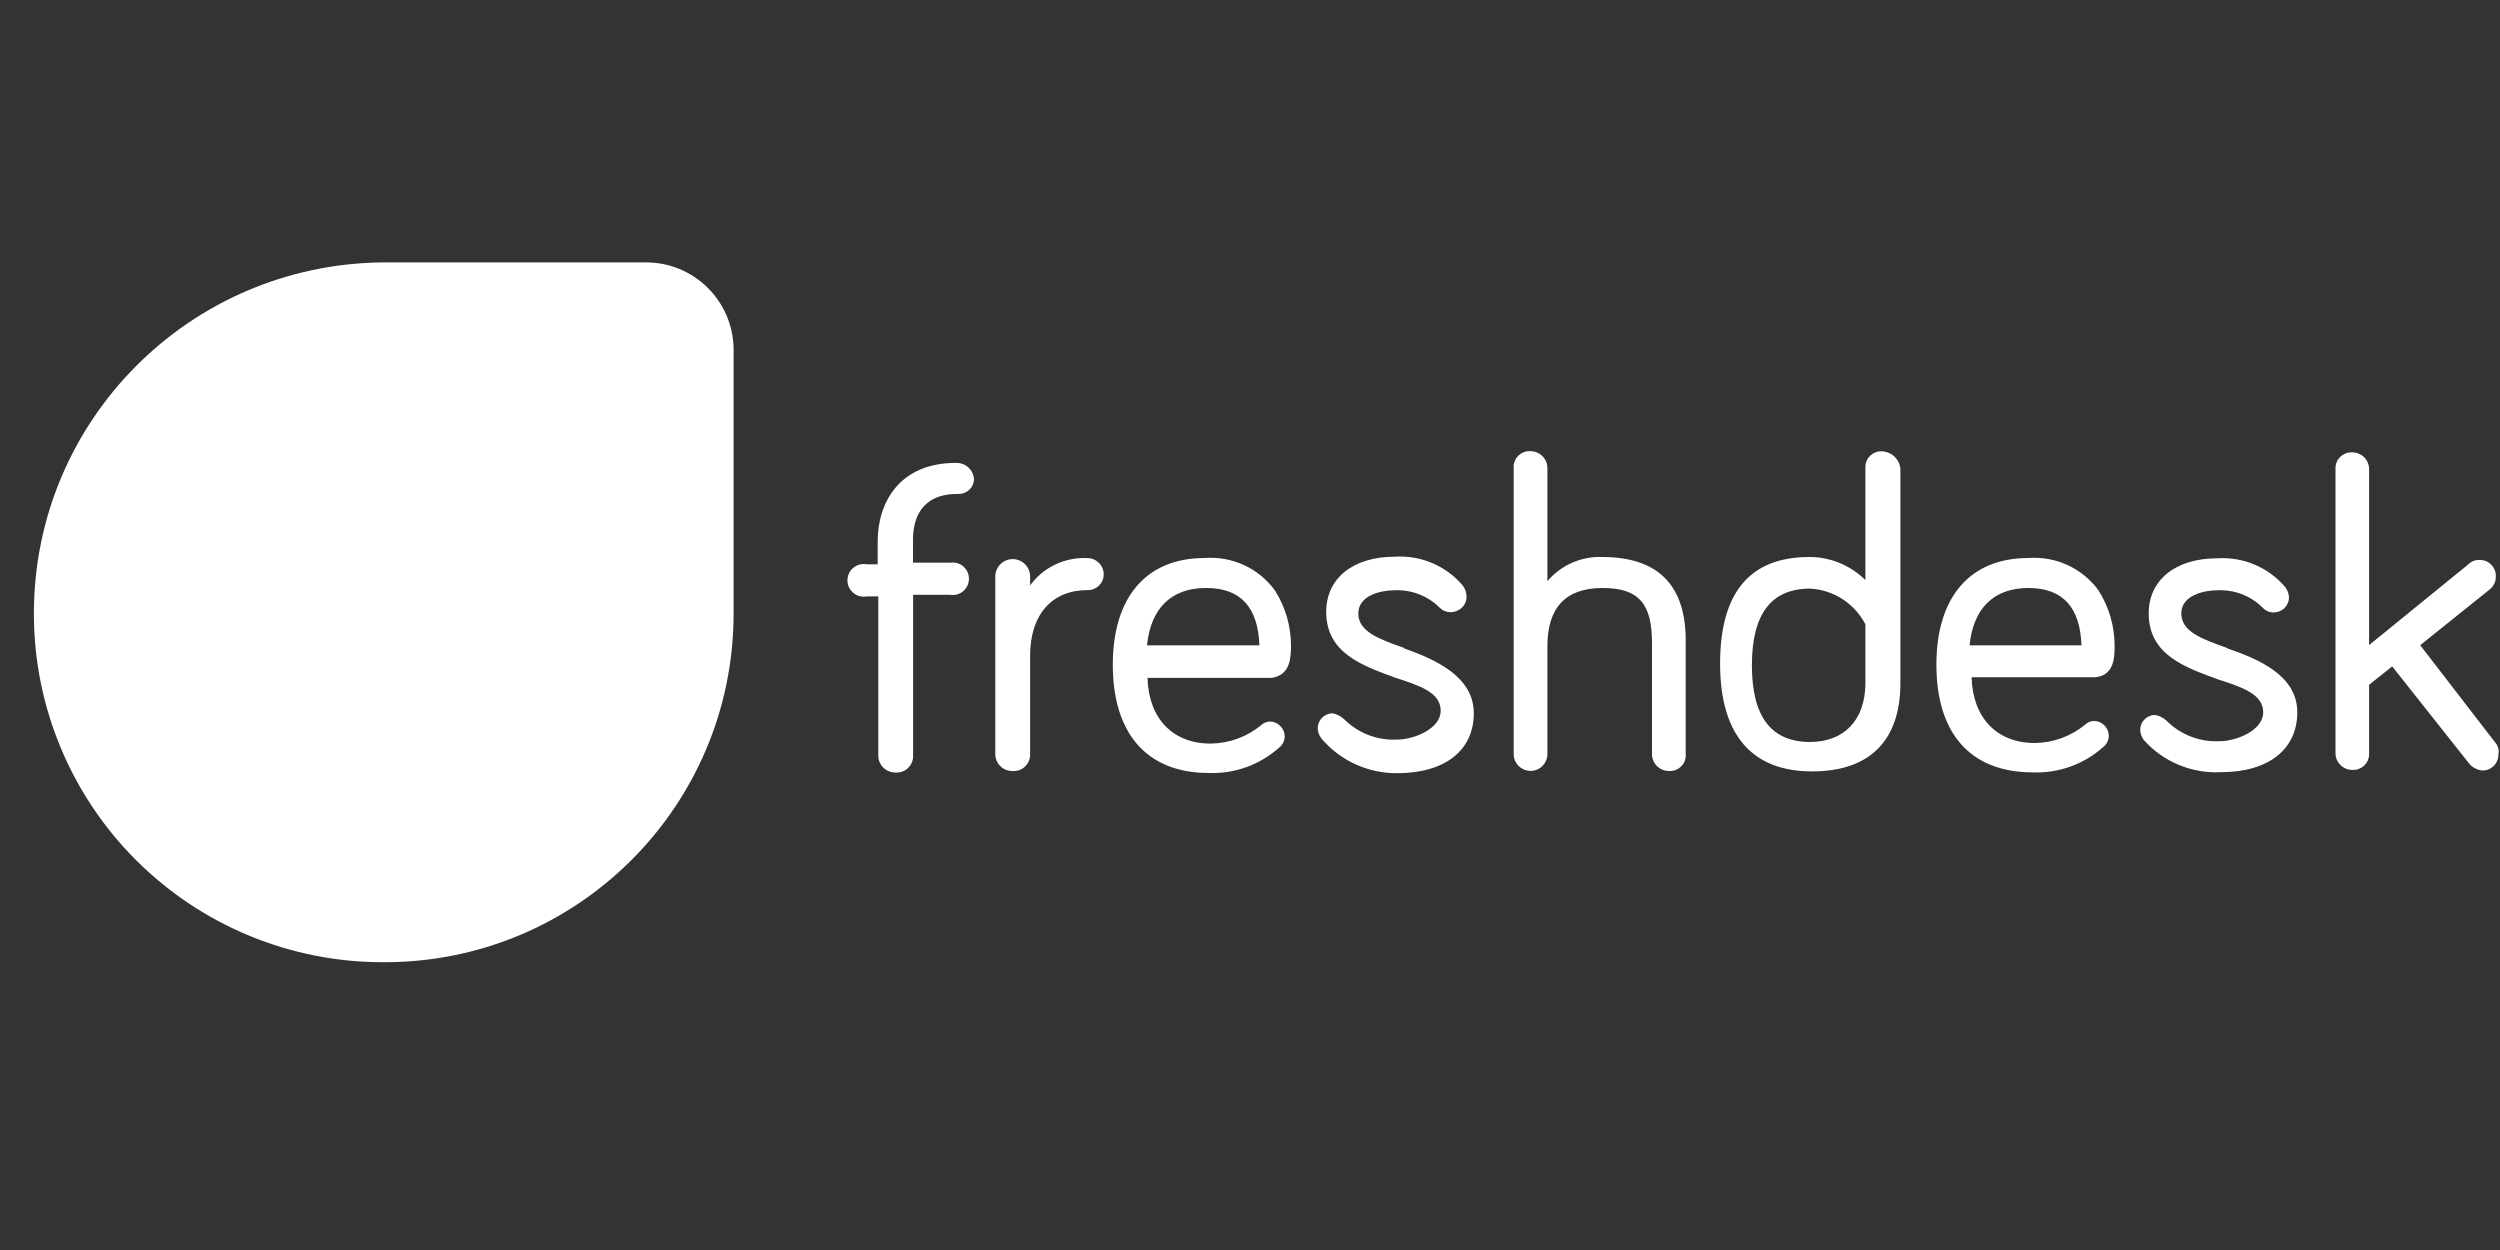
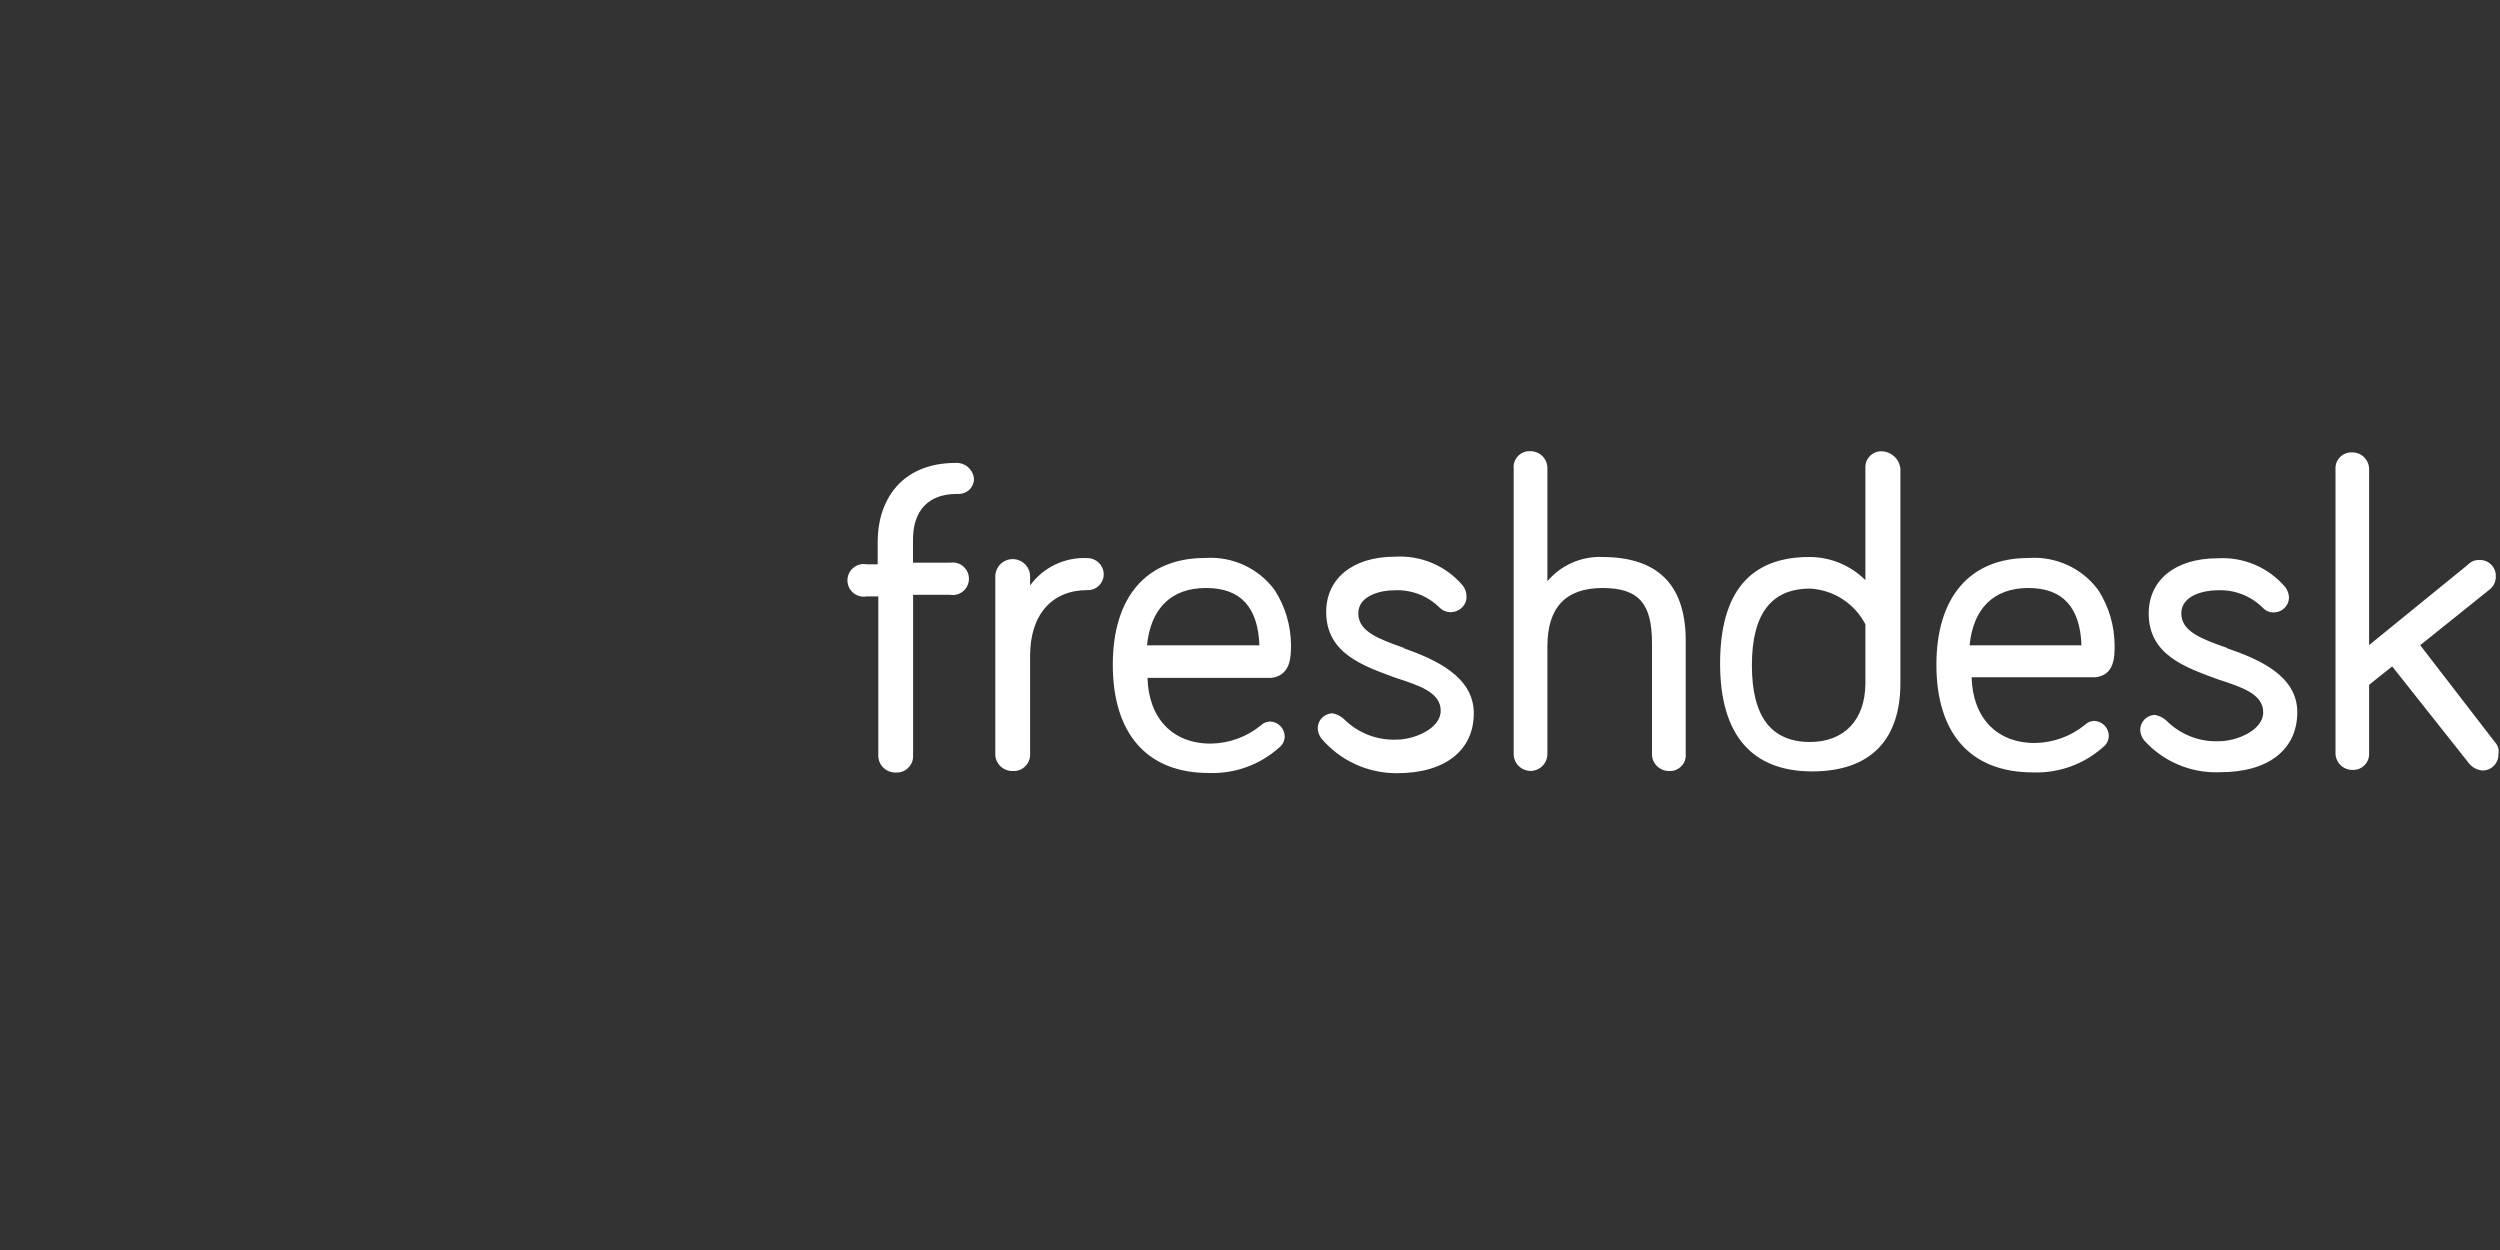
<svg xmlns="http://www.w3.org/2000/svg" version="1.1" id="Vrstva_1" x="0px" y="0px" viewBox="0 0 2500 1250" style="enable-background:new 0 0 2500 1250;" xml:space="preserve">
  <rect x="0" y="0" width="2500" height="1250" fill="#333333" stroke="none" />
  <style type="text/css">
	.st0{fill:#ffffff;}
	.st1{fill:none;}
</style>
  <path class="st0" d="M2495.6,743l-75.4-97.8l68.8-55.2c4.4-3.1,7-8.3,6.8-13.7c0.3-8.7-6.5-16-15.2-16.3c-0.4,0-0.8,0-1.1,0  c-4.4-0.2-8.6,1.5-11.6,4.7l-98.8,80.4V468.7c-0.3-9.3-8-16.6-17.3-16.3c0,0,0,0,0,0c-8.7-0.3-16,6.5-16.3,15.2c0,0.4,0,0.8,0,1.1  v284.9c0.3,9.3,8,16.6,17.3,16.3c0,0,0,0,0,0c8.7,0.3,16-6.5,16.3-15.2c0-0.4,0-0.8,0-1.1v-68.8l23.1-18.4l76.2,96.2  c3.2,4.4,8.2,7.3,13.7,7.9c8.7,0.3,16-6.5,16.3-15.2c0-0.4,0-0.8,0-1.1c0.8-3.9-0.1-7.9-2.6-11L2495.6,743z M2227,647.9  c-25.2-8.9-45.7-16.3-45.7-34.5s23.1-23.1,35.7-23.1c17.2-0.9,33.6,5.4,45.7,17.4c3,3.2,7.2,5,11.6,4.7c8-0.2,14.5-6.7,14.7-14.7  c-0.1-3.8-1.4-7.5-3.7-10.5c-16.7-19.8-41.9-30.5-67.8-28.9c-42.6,0-68.8,22.1-68.8,55.2c0,41.5,36.8,53.9,68.8,65.7  c24.2,7.9,45.7,14.7,45.7,33.1s-27.3,28.9-43.6,28.9c-19.8,1-39.1-6.5-53.1-20.5c-3.2-3-7.2-5-11.6-5.8c-8,0.2-14.5,6.7-14.7,14.7  c0.1,3.8,1.4,7.5,3.7,10.5c19.4,21.7,47.6,33.5,76.7,32.1c48.3,0,76.7-23.1,76.7-59.9c0-36.8-38.4-53.1-70.4-64.1L2227,647.9z   M2028.4,588c34.5,0,51.7,19.4,53.1,57.3h-111.9C1973.2,608.5,1993.7,588,2028.4,588z M2114.6,645.3c-0.1-19.6-5.7-38.7-16.3-55.2  c-16.2-22-42.6-34.1-69.9-32.1c-58.3,0-92,38.9-92,106.7s33.1,107.7,96.7,107.7c25.7,0.9,50.7-8.1,69.9-25.2c3.7-2.7,5.8-7,5.8-11.6  c-0.2-8-6.7-14.5-14.7-14.7c-3.3,0.1-6.5,1.4-8.9,3.7c-14.2,11.7-32,18.2-50.5,18.4c-37.9,0-62-25.2-63.1-65.7h123.5  C2114.6,675.3,2114.6,656.9,2114.6,645.3L2114.6,645.3z M1810.2,742c-38.9,0-58.3-25.2-58.3-76.7c0-51.5,19.4-76.7,58.3-76.7  c23.4,1.3,44.4,14.9,55.2,35.7v59.9c-0.5,35.7-21,57.8-55.7,57.8L1810.2,742z M1881.7,451.3c-8.7-0.3-16,6.5-16.3,15.2  c0,0.4,0,0.8,0,1.1v112.5c-14.9-14.8-35-23.1-56-23.1c-59.6,0-89.3,35.6-89.3,106.7c0,71.5,32.1,107.7,92,107.7s88.3-33.1,88.3-88.3  V468.7c-1-9.7-9.1-17.2-18.9-17.4H1881.7z M1602.6,557c-21.1-0.9-41.5,8-55.2,24.2V468.6c0.3-9.3-7-17-16.3-17.4c-0.4,0-0.7,0-1.1,0  c-8.7-0.4-16,6.4-16.4,15.1c0,0.8,0,1.5,0.1,2.3v284.9c-0.3,9.3,7,17,16.3,17.4c0,0,0,0,0,0c9.3,0.3,17-7,17.4-16.3  c0-0.4,0-0.7,0-1.1V646.3c0-38.9,18.4-58.3,55.2-58.3c36.8,0,49.4,16.3,49.4,55.2v110.4c-0.3,9.3,7,17,16.3,17.4c0.4,0,0.7,0,1.1,0  c8.7,0.4,16-6.4,16.4-15.1c0-0.8,0-1.5-0.1-2.3V637.4c-1.1-53.1-28.4-80.4-83.6-80.4L1602.6,557z M1404,647.9  c-25.2-8.9-45.7-16.3-45.7-34.5s23.1-23.1,35.7-23.1c17.2-0.9,33.6,5.4,45.7,17.4c6.1,6,15.9,6,22.1,0c3.2-3,5-7.2,4.7-11.6  c-0.1-3.8-1.4-7.5-3.7-10.5c-16.7-19.8-41.9-30.5-67.8-28.9c-42.6,0-68.8,22.1-68.8,55.2c0,41.5,36.8,53.9,68.8,65.7  c24.2,7.9,45.7,14.7,45.7,33.1s-27.3,28.9-43.6,28.9c-19.8,1-39.1-6.5-53.1-20.5c-3.2-3-7.2-5-11.6-5.8c-8,0.2-14.5,6.7-14.7,14.7  c0.1,3.8,1.4,7.5,3.7,10.5c18.8,22.2,46.6,34.9,75.7,34.7c48.3,0,76.7-23.1,76.7-59.9s-38.4-53.9-70.4-65.2L1404,647.9z M1206.3,588  c34.5,0,51.7,19.4,53.1,57.3H1147c3.7-36.8,24.2-57.3,58.8-57.3H1206.3z M1291,645.3c-0.1-19.6-5.7-38.7-16.3-55.2  c-16.2-22-42.6-34.1-69.9-32.1c-58.3,0-92,38.9-92,106.7S1145.9,773,1209,773c25.7,0.9,50.7-8.1,69.9-25.2c3.7-2.7,5.8-7,5.8-11.6  c-0.2-8-6.7-14.5-14.7-14.7c-3.3,0.1-6.5,1.4-8.9,3.7c-14.2,11.7-32,18.2-50.5,18.4c-37.9,0-62-25.2-63.1-65.7h124  C1290.9,675.2,1290.9,656.8,1291,645.3L1291,645.3z M1087.4,558.1c-22.5-1.1-44,9.1-57.3,27.3v-8.9c0-9.6-7.8-17.4-17.4-17.4  s-17.4,7.8-17.4,17.4v177.1c-0.3,9.3,7,17,16.3,17.4c0.4,0,0.7,0,1.1,0c9,0.6,16.7-6.2,17.4-15.2c0-0.7,0-1.5,0-2.2v-97.8  c0-41.5,22.1-65.7,57.3-65.7c8.7,0.3,16-6.5,16.3-15.2c0-0.4,0-0.8,0-1.1C1103.4,565,1096.2,558.1,1087.4,558.1L1087.4,558.1z   M956,462.9c-57.3,0-78.3,40.5-78.3,78.3v23.1h-11c-8.9-1.6-17.3,4.2-19,13.1c-1.6,8.9,4.2,17.3,13.1,19c2,0.4,4,0.4,5.9,0h11.6  v158.7c-0.3,9.3,7,17,16.3,17.4c0.4,0,0.7,0,1.1,0c9,0.6,16.7-6.2,17.4-15.2c0-0.7,0-1.5,0-2.2V594.8h36.8  c8.9,1.5,17.3-4.4,18.8-13.3c1.5-8.9-4.4-17.3-13.3-18.8c-1.8-0.3-3.7-0.3-5.5,0h-36.9v-23.1c0-20.5,7.9-45.7,44.7-45.7  c4.1,0.3,8.2-1.1,11.3-3.9c3.1-2.7,4.9-6.7,5-10.8c-0.6-9.2-8.2-16.3-17.4-16.3L956,462.9z" fill="#ffffff000" />
-   <path class="st0" d="M382.5,262.4h262.8c48.3-0.4,87.9,38.4,88.3,86.8c0,0.5,0,1,0,1.5v262.8c0,192.6-156.1,348.6-348.7,348.7h-2  c-92.5,0.1-181.3-36.6-246.8-102C70.6,794.8,33.8,706,33.9,613.5C33.9,420.3,189.7,264.4,382.5,262.4L382.5,262.4z" fill="#ffffff000" />
-   <path class="st1" d="M382.5,418.2c-88.5,0-160.2,71.7-160.2,160.2l0,0v108.9c0.7,29.2,24.1,52.6,53.3,53.3h45.3v-125h-61.2v-35  c3.7-65.9,58.2-117.4,124.2-117.4S504.7,515,508.2,580.6v35h-62v125h41v2c-0.4,27-22.3,48.9-49.3,49.3h-48.9c-4,0-8.3,2-8.3,6  c0.2,4.3,3.8,8.1,8.3,8.3h49.3c35-0.2,63.4-28.6,63.6-63.6v-4c24.1-5.5,41.1-27,41-51.7V580.4C545,490.2,473.4,418.2,382.5,418.2z" fill="#ffffff000" />
</svg>